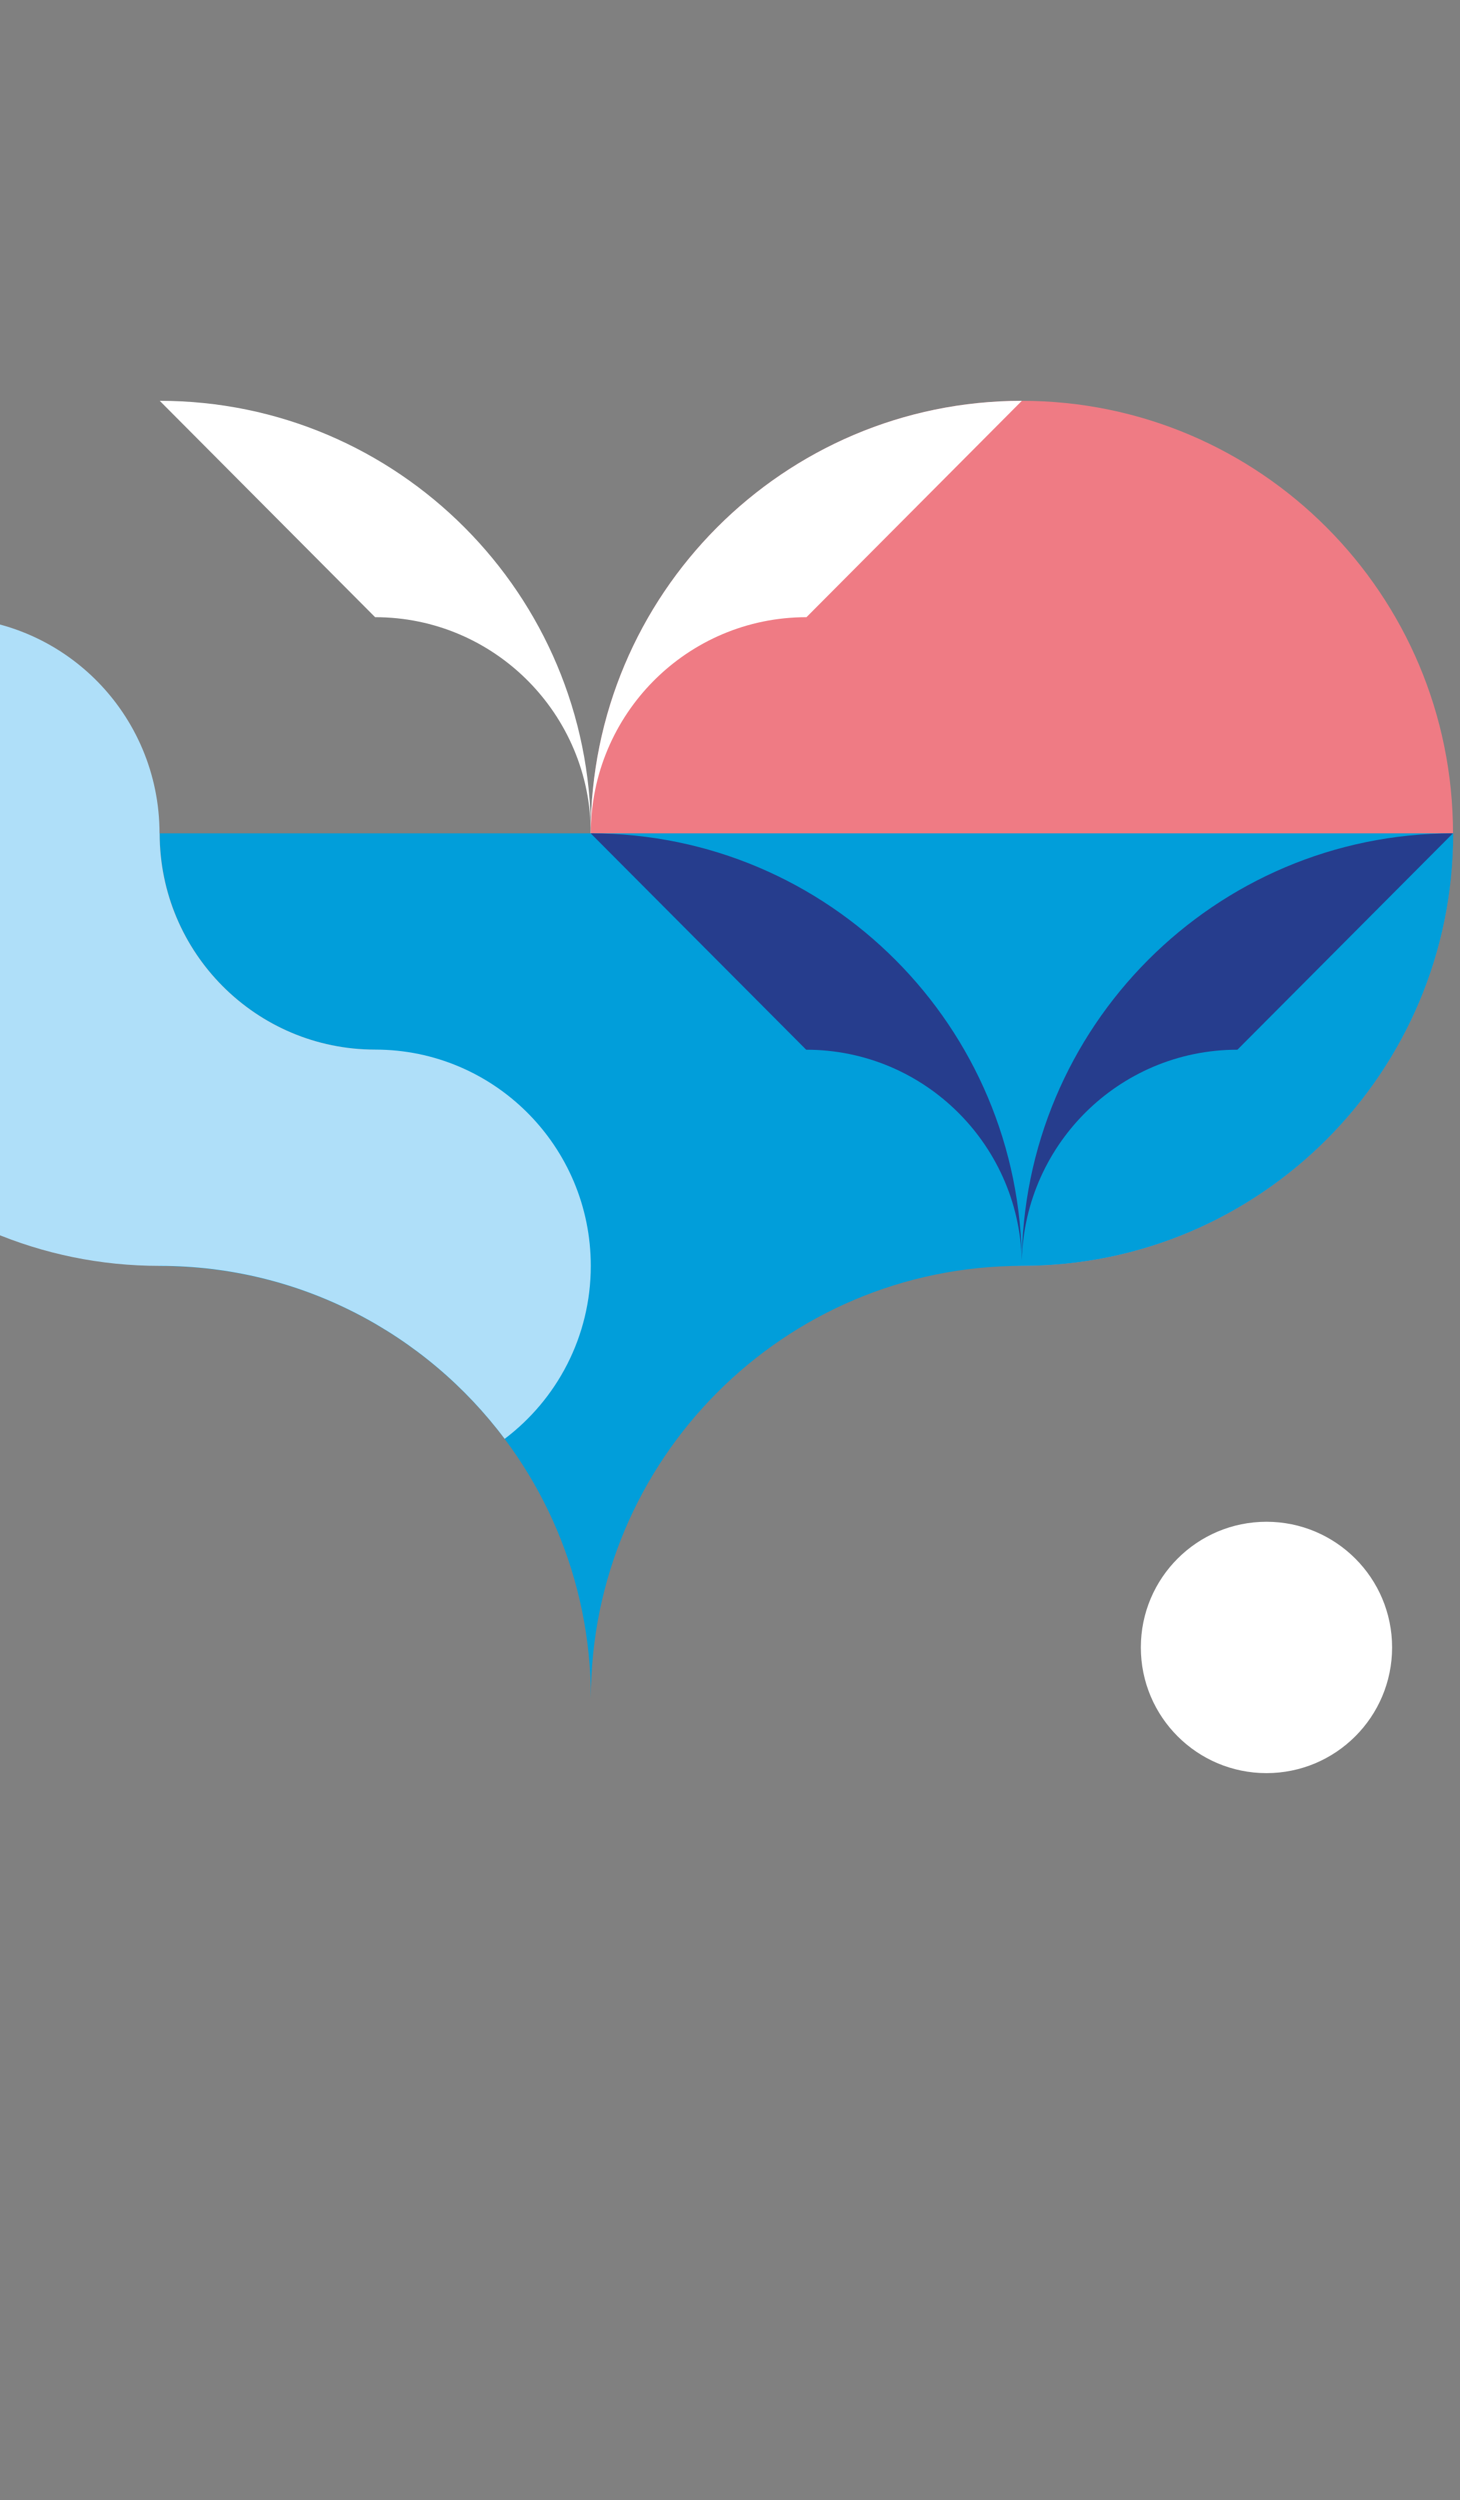
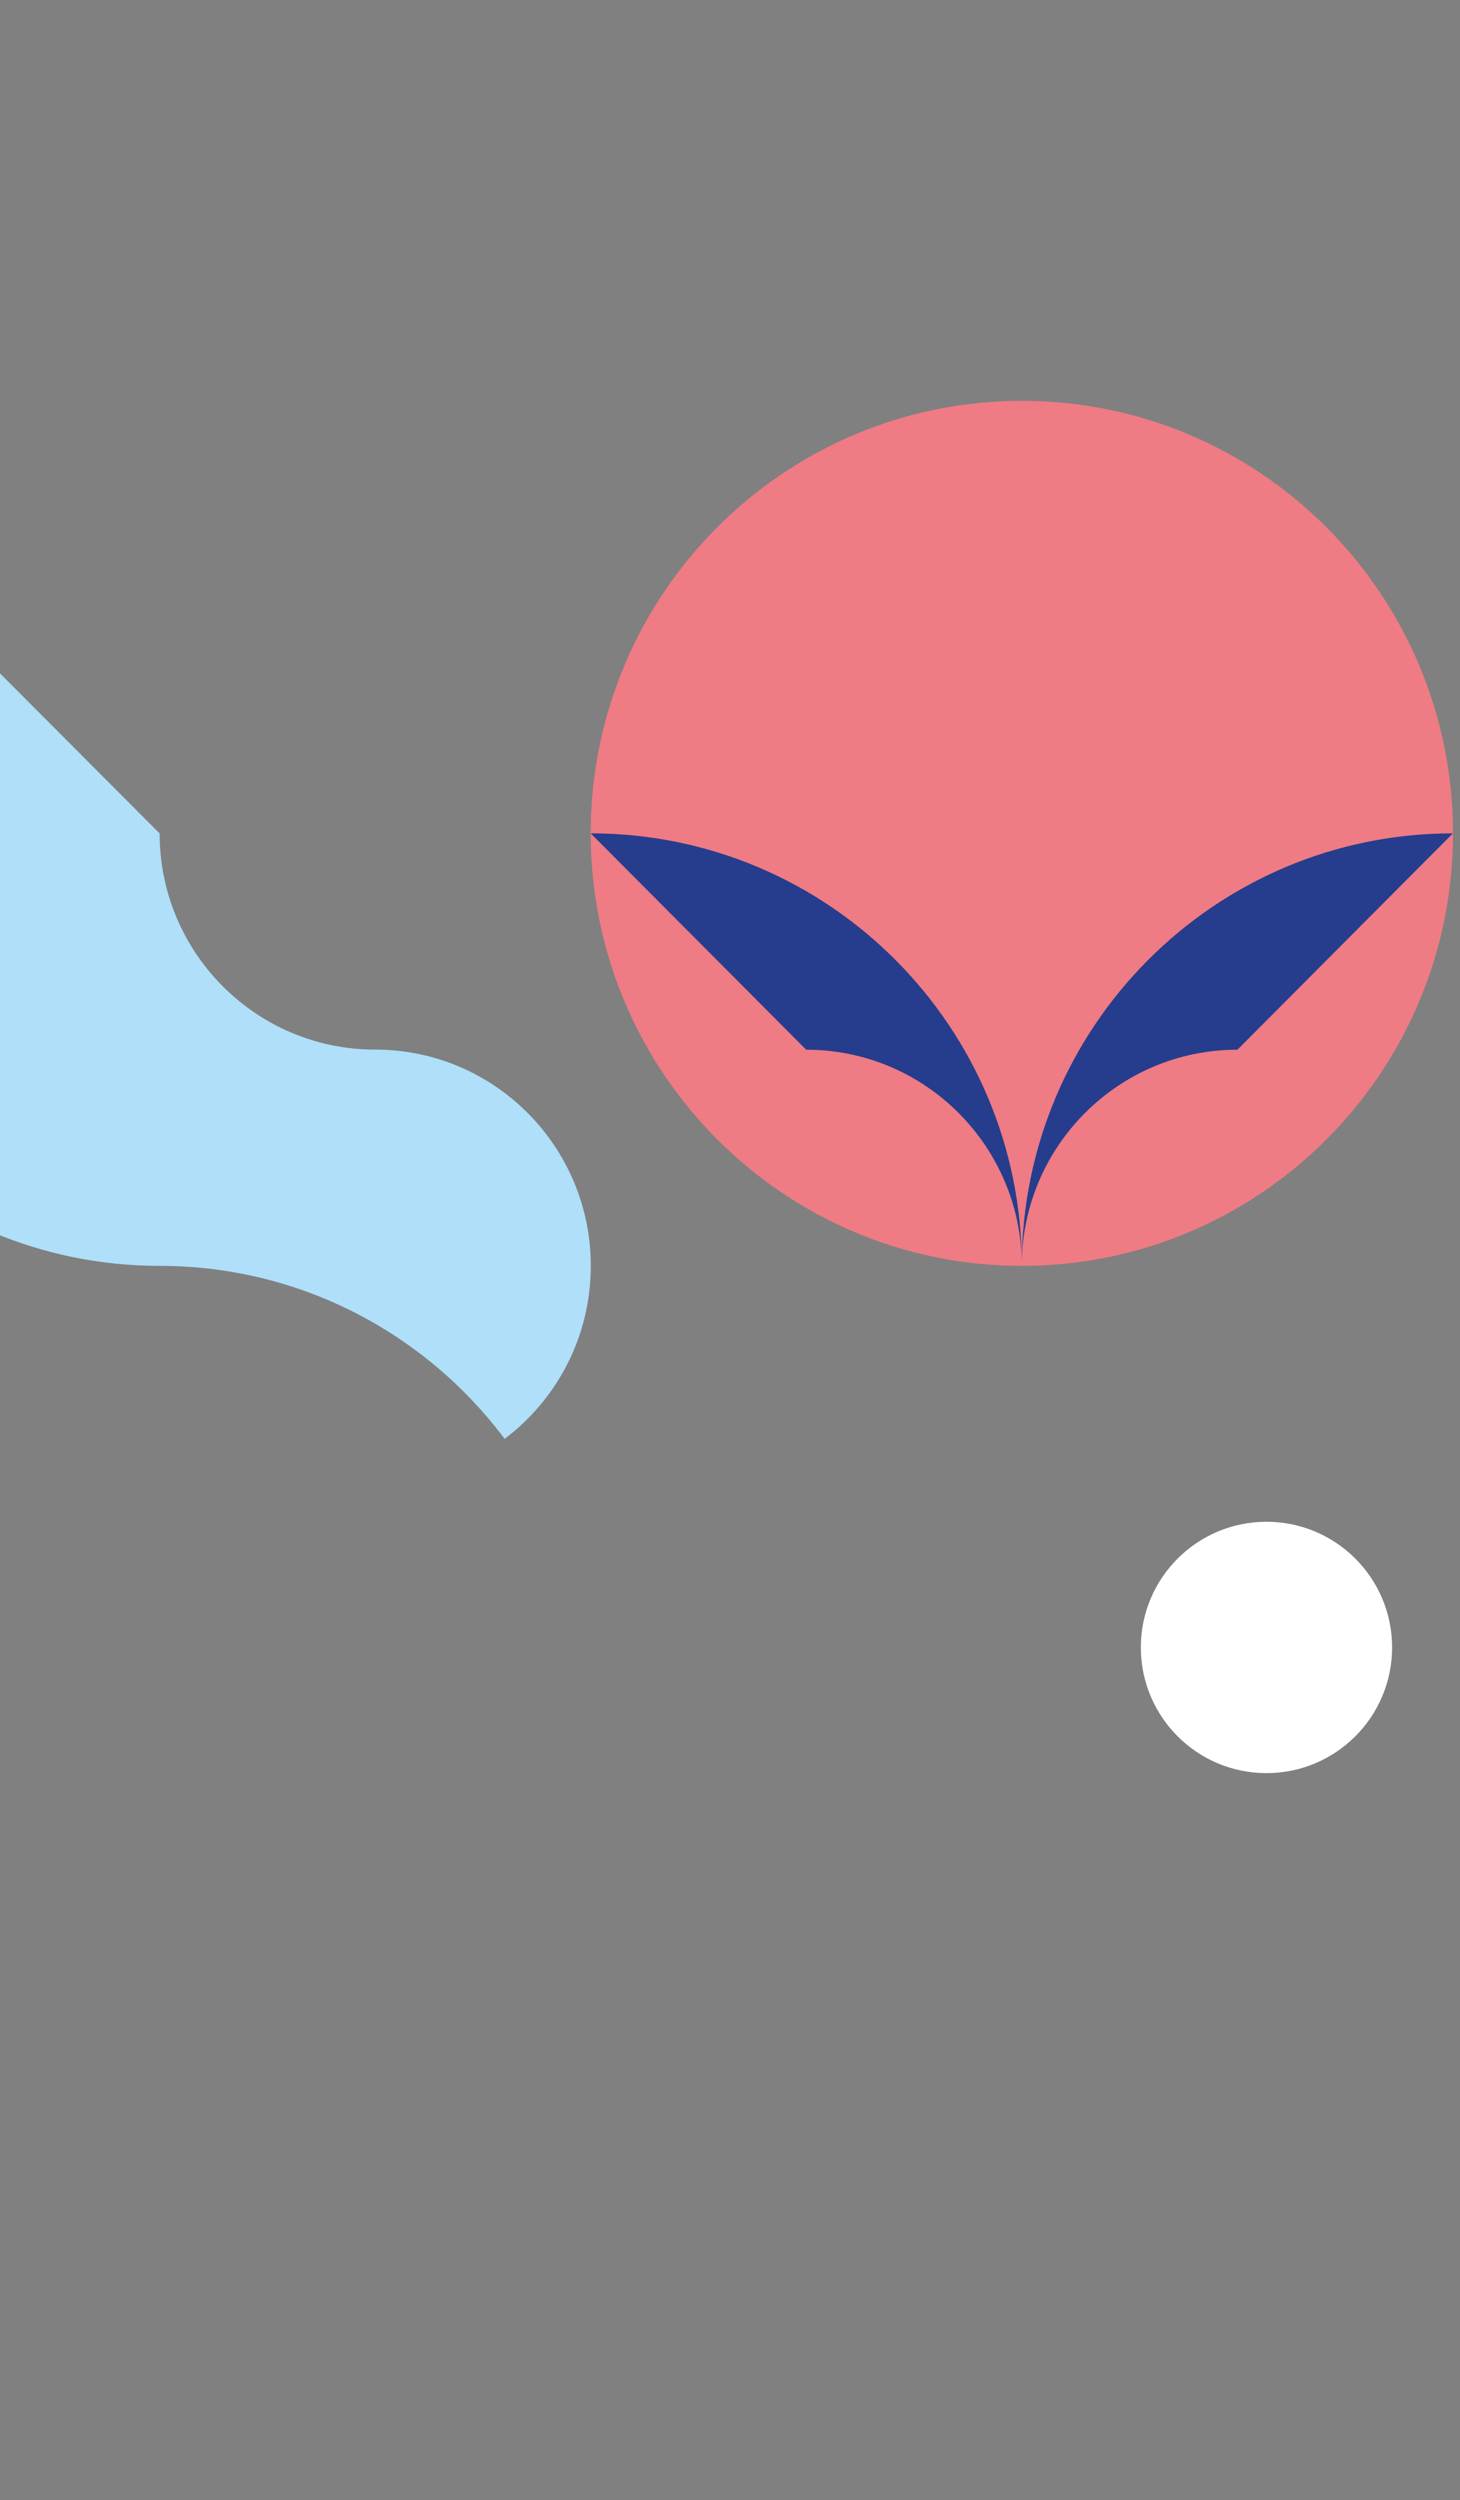
<svg xmlns="http://www.w3.org/2000/svg" width="215" height="368" viewBox="0 0 215 368" fill="none">
  <rect x="0" y="0" width="215" height="368" fill="#808080" stroke="none" />
  <g clip-path="url(#clip0_17159_115220)">
    <g clip-path="url(#clip1_17159_115220)">
      <path d="M86.985 122.682C86.985 87.509 115.417 59 150.478 59C185.539 59 213.97 87.509 213.97 122.667C213.97 157.824 185.539 186.333 150.478 186.333C115.417 186.333 86.985 157.824 86.985 122.667" fill="#EF7B84" />
-       <path d="M87 122.682C87 105.103 101.216 90.848 118.761 90.848L150.478 59C115.402 59 86.985 87.509 86.985 122.682" fill="white" />
-       <path d="M87.001 122.682C87.001 105.103 72.785 90.848 55.239 90.848L23.523 59C58.599 59 87.016 87.509 87.016 122.682" fill="white" />
-       <path d="M55.253 154.5C37.722 154.5 23.522 140.246 23.522 122.667H86.969H213.999C213.999 157.824 185.568 186.334 150.507 186.334C115.446 186.334 87.014 214.828 87.014 250C87.014 214.843 58.583 186.349 23.507 186.349C23.507 168.77 37.722 154.515 55.253 154.515" fill="#019EDA" />
      <path d="M150.463 186.349C150.463 168.77 164.679 154.515 182.224 154.515L213.955 122.667C178.879 122.667 150.463 151.176 150.463 186.349Z" fill="#263D8D" />
-       <path d="M150.478 186.349C150.478 168.77 136.262 154.515 118.717 154.515L86.985 122.667C122.062 122.667 150.478 151.176 150.478 186.349Z" fill="#263D8D" />
+       <path d="M150.478 186.349C150.478 168.77 136.262 154.515 118.717 154.515L86.985 122.667C122.062 122.667 150.478 151.176 150.478 186.349" fill="#263D8D" />
      <path d="M74.308 211.787C62.72 196.335 44.278 186.333 23.508 186.333C-11.554 186.348 -40 157.838 -40 122.681C-40 105.102 -25.784 90.848 -8.254 90.848L23.508 122.681C23.508 140.26 37.723 154.499 55.254 154.499C72.784 154.499 87 168.754 87 186.333C87 196.739 82.013 205.993 74.308 211.802" fill="#AFDFF9" />
-       <path d="M-40 122.666C-40 105.087 -25.784 90.848 -8.239 90.848C9.307 90.848 23.492 105.102 23.492 122.681H-40V122.666Z" fill="#AFDFF9" />
    </g>
    <circle cx="186.5" cy="242.5" r="18.5" fill="white" />
  </g>
  <defs>
    <clipPath id="clip0_17159_115220">
      <rect width="215" height="368" fill="white" />
    </clipPath>
    <clipPath id="clip1_17159_115220">
      <rect width="254" height="191" fill="white" transform="translate(-40 59)" />
    </clipPath>
  </defs>
</svg>